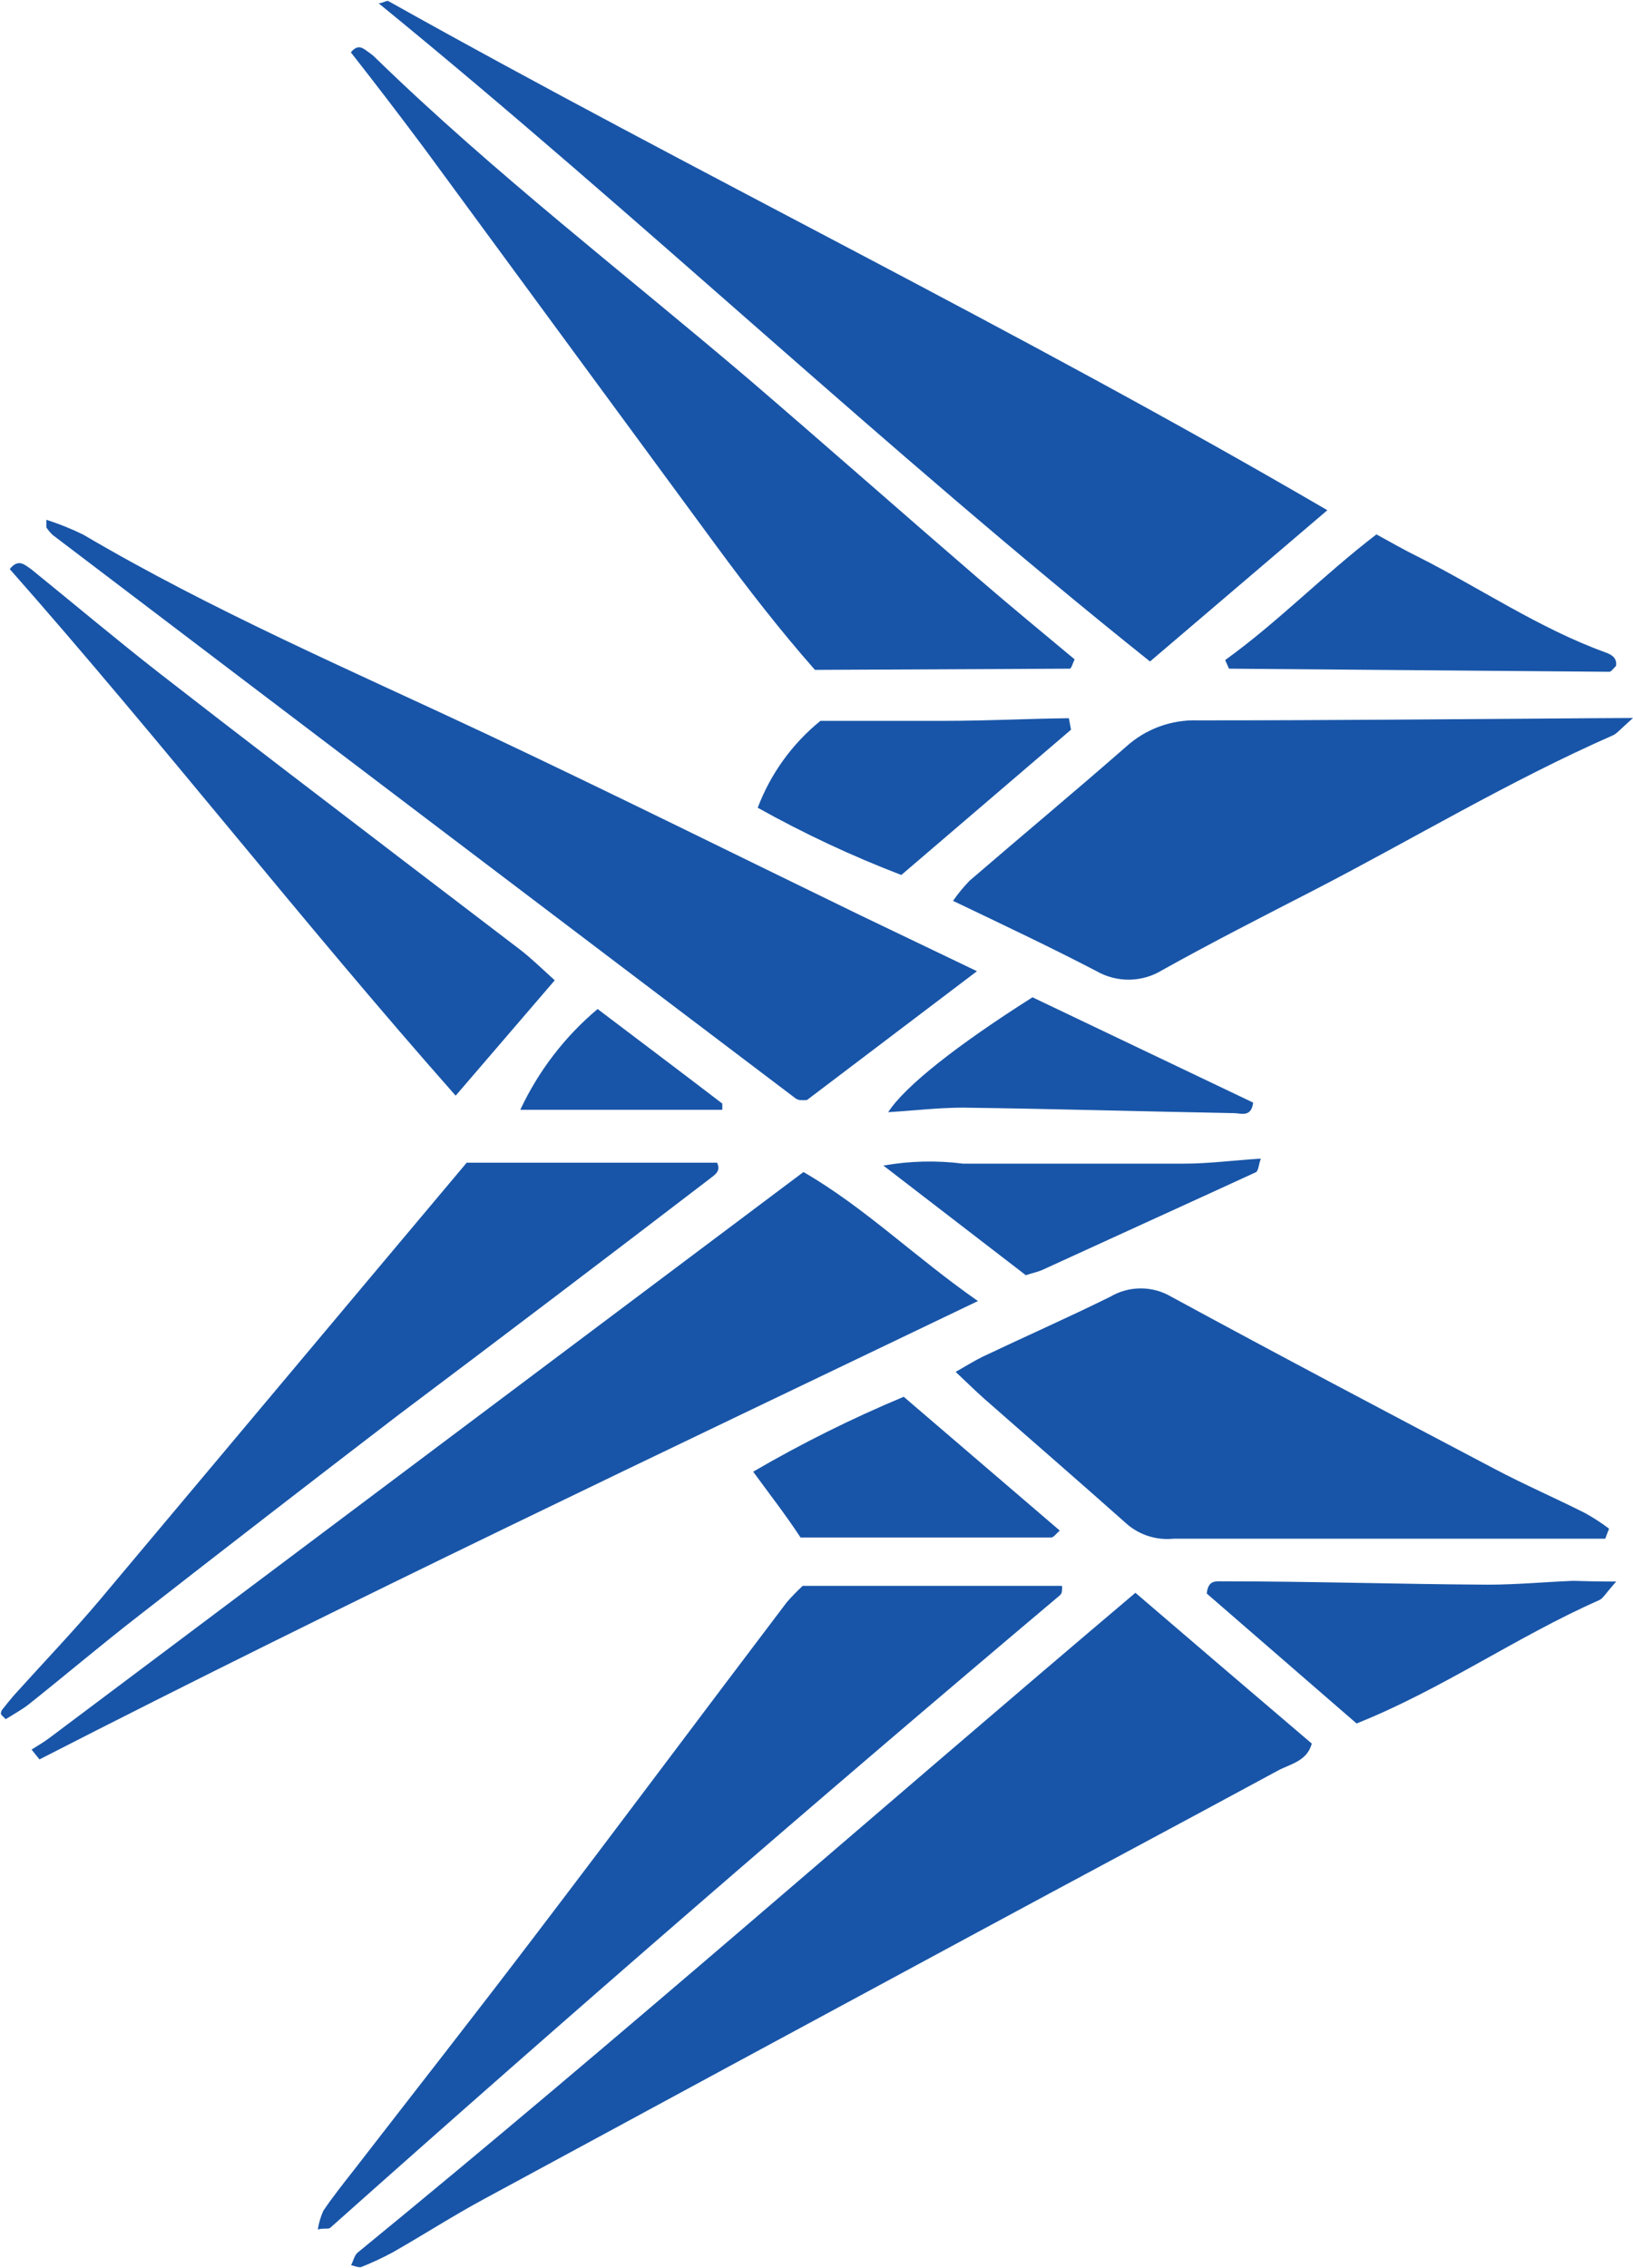
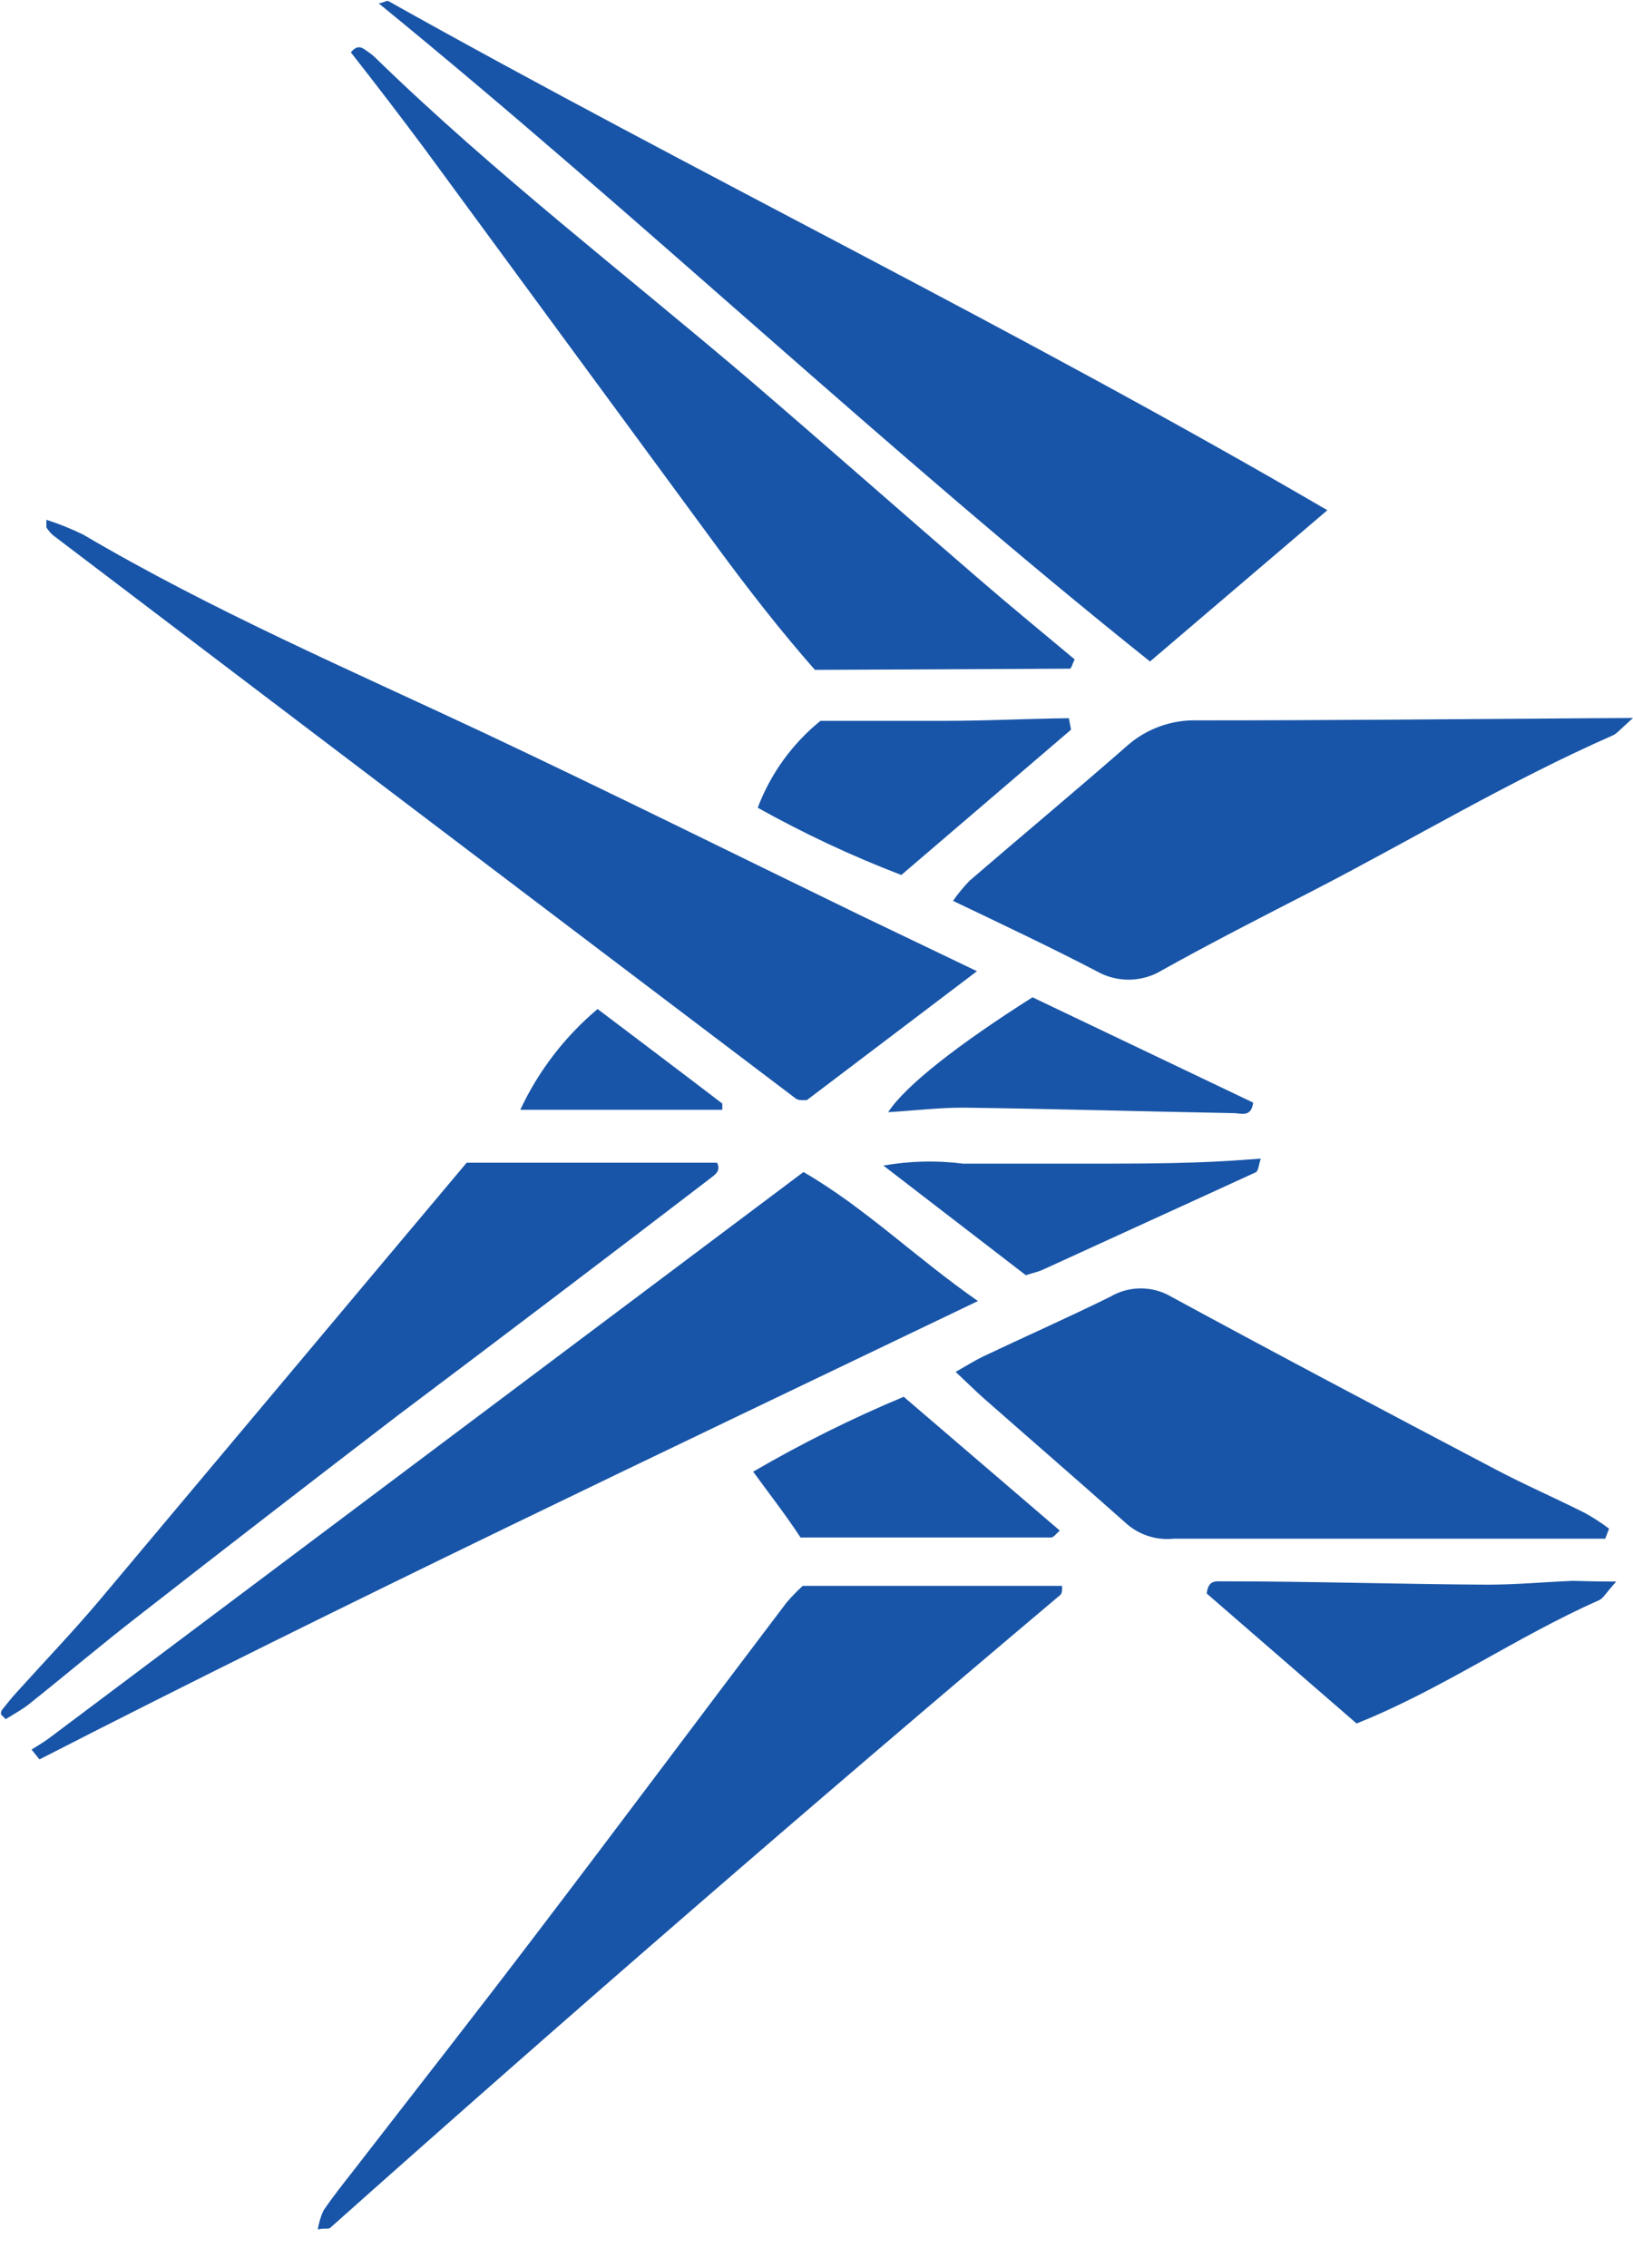
<svg xmlns="http://www.w3.org/2000/svg" width="1013" height="1407" viewBox="0 0 1013 1407" fill="none">
-   <path d="M217.789 1405.08C219.273 1402.26 219.867 1398.99 221.797 1397.36C385.115 1263.73 542.346 1125.06 704.328 988.024C741.148 1019.65 777.375 1050.53 813.75 1081.56C810.781 1092.55 800.388 1094.18 792.668 1098.34C730.459 1132.04 667.952 1165.3 605.595 1199C503.744 1253.94 402.041 1308.92 300.487 1363.95C281.186 1374.35 262.775 1386.22 243.771 1397.06C237.377 1400.52 230.783 1403.59 224.024 1406.27C222.688 1406.71 220.016 1405.67 217.789 1405.08Z" fill="#1855A8" />
  <path d="M823.401 316.495L713.384 410.328C548.73 278.783 397.141 134.469 234.863 2.033C237.387 2.033 239.762 0.103 240.95 0.697C432.477 108.041 630.241 203.805 823.401 316.495Z" fill="#1855A8" />
  <path d="M606.038 602.448L500.624 682.326C499.045 682.503 497.451 682.503 495.873 682.326C494.834 682.126 493.864 681.666 493.052 680.989C339.533 564.786 186.114 448.434 32.793 331.934C31.259 330.528 29.911 328.932 28.784 327.183C28.784 327.183 28.784 325.699 28.784 322.432C36.617 324.945 44.259 328.022 51.648 331.637C131.526 378.703 216.748 415.375 300.486 454.72C378.581 491.54 455.934 529.994 533.584 567.706L606.038 602.448Z" fill="#1855A8" />
  <path d="M19.59 1085.28C23.004 1083.05 26.716 1080.98 30.131 1078.45L498.408 727.021C536.268 748.846 568.189 780.322 606.643 807.047C409.919 901.474 215.719 993.377 24.489 1091.37L19.59 1085.28Z" fill="#1855A8" />
  <path d="M497.955 983.714H658.749C658.893 984.748 658.893 985.798 658.749 986.832C658.742 987.335 658.634 987.831 658.43 988.29C658.226 988.749 657.93 989.163 657.562 989.505C504.934 1118.18 354.038 1248.98 204.874 1381.91C203.686 1382.95 201.311 1381.91 197.153 1382.95C197.761 1378.95 198.91 1375.06 200.568 1371.37C206.359 1362.76 212.892 1354.59 219.276 1346.43C256.839 1297.88 294.699 1249.63 331.817 1200.78C384.227 1132.04 435.746 1062.85 488.008 993.959C491.124 990.355 494.445 986.935 497.955 983.714Z" fill="#1855A8" />
  <path d="M505.526 415.528C484.592 391.773 464.103 365.493 444.356 338.62C383.879 256.367 323.451 174.115 263.073 91.862C248.226 71.967 233.379 52.517 217.641 32.473C222.392 26.683 225.51 30.246 228.776 32.473C230.496 33.64 232.089 34.983 233.528 36.482C306.872 107.748 388.086 170.106 465.588 236.175C512.95 276.856 559.866 318.28 607.228 359.109C626.827 376.035 646.87 392.515 666.617 408.995C665.429 411.519 664.538 414.786 663.648 414.786L505.526 415.528Z" fill="#1855A8" />
  <path d="M1013 445.37C1004.83 452.645 1002.9 455.169 1000.38 456.208C936.537 484.269 876.704 520.348 814.94 552.269C783.464 568.452 751.988 584.487 721.106 601.71C714.997 605.496 707.979 607.563 700.794 607.694C693.608 607.824 686.52 606.013 680.277 602.452C651.77 587.605 622.819 573.946 591.194 558.802C594.268 554.376 597.694 550.205 601.439 546.33C633.657 518.566 666.469 491.247 698.539 463.186C710.696 452.156 726.674 446.298 743.08 446.855C824.294 446.855 905.507 446.112 986.721 445.518L1013 445.37Z" fill="#1855A8" />
  <path d="M995.771 954.474H949.3C875.064 954.474 801.719 954.474 727.929 954.474C722.799 954.994 717.617 954.473 712.694 952.942C707.77 951.412 703.206 948.903 699.275 945.566C669.58 919.138 639.886 893.452 610.192 867.321C604.847 862.57 599.651 857.374 592.821 850.99C599.651 847.129 604.55 844.012 609.747 841.488C636.026 829.016 662.602 817.287 688.733 804.37C694.469 800.988 701.005 799.204 707.663 799.204C714.322 799.204 720.858 800.988 726.593 804.37C793.257 840.597 860.217 875.933 927.326 911.269C945.588 920.919 964.741 929.234 983.299 938.587C988.468 941.454 993.429 944.678 998.147 948.238L995.771 954.474Z" fill="#1855A8" />
  <path d="M289.502 721.226H444.802C447.326 726.274 443.763 728.502 440.497 731.026C375.862 780.516 311.277 829.511 246.742 878.012C192.996 919.188 139.546 960.512 86.394 1001.98C63.381 1019.8 41.11 1038.66 18.394 1056.77C13.792 1060.48 8.447 1063.3 3.547 1066.42C1.765 1064.49 0.578 1063.75 0.578 1063.01C0.56 1061.97 0.931 1060.96 1.617 1060.19C4.289 1056.92 6.813 1053.65 9.634 1050.53C27.005 1031.23 44.97 1012.53 61.747 992.631C137.468 902.509 212.891 812.388 289.502 721.226Z" fill="#1855A8" />
-   <path d="M344.125 608.088L282.658 679.651C187.34 571.861 99.89 459.32 6.057 353.015C11.55 346.037 15.559 350.64 19.271 353.015C45.995 374.692 72.275 396.814 99.296 417.897C149.479 456.945 199.959 495.399 250.44 534.001C274.492 552.313 298.495 570.624 322.448 588.935C329.575 594.429 336.107 600.813 344.125 608.088Z" fill="#1855A8" />
  <path d="M1002.61 981.05C995.927 988.473 994.443 991.591 991.919 992.63C940.845 1015.2 894.67 1047.86 841.518 1069.09L748.575 988.473C749.466 980.307 753.771 980.901 757.78 980.901C812.863 980.901 867.797 982.683 922.88 982.98C940.399 982.98 958.067 981.346 975.735 980.604C982.713 980.753 989.691 981.05 1002.61 981.05Z" fill="#1855A8" />
  <path d="M664.388 452.64C629.646 482.334 595.052 512.028 559.122 542.762C528.467 531.006 498.697 517.063 470.04 501.041C478.015 479.954 491.437 461.357 508.939 447.146C534.179 447.146 560.162 447.146 586.144 447.146C612.126 447.146 637.366 445.81 663.052 445.513L664.388 452.64Z" fill="#1855A8" />
-   <path d="M760.008 409.436C792.82 385.829 820.882 356.728 853.842 331.488C863.047 336.536 871.065 341.139 879.23 345.148C918.13 364.746 954.654 389.689 995.483 404.536C998.898 405.724 1003.35 407.654 1002.46 413.147C1000.98 414.335 999.641 416.711 998.304 416.711L762.384 414.781L760.008 409.436Z" fill="#1855A8" />
  <path d="M467.213 912.899C497.287 895.372 528.484 879.848 560.602 866.427L657.404 949.422C655.029 951.501 653.544 953.728 652.06 953.728H496.611C487.257 939.475 477.606 927.152 467.213 912.899Z" fill="#1855A8" />
-   <path d="M547.988 723.006C564.316 720.132 580.983 719.731 597.429 721.818C613.019 721.818 628.608 721.818 644.198 721.818H687.7C703.289 721.818 718.878 721.818 734.468 721.818C750.057 721.818 765.201 719.739 782.127 718.7C780.791 722.412 780.642 726.42 779.009 727.163C734.468 747.652 689.926 767.844 646.276 787.887C643.455 789.075 640.486 789.669 636.329 791.005L547.988 723.006Z" fill="#1855A8" />
+   <path d="M547.988 723.006C564.316 720.132 580.983 719.731 597.429 721.818C613.019 721.818 628.608 721.818 644.198 721.818H687.7C750.057 721.818 765.201 719.739 782.127 718.7C780.791 722.412 780.642 726.42 779.009 727.163C734.468 747.652 689.926 767.844 646.276 787.887C643.455 789.075 640.486 789.669 636.329 791.005L547.988 723.006Z" fill="#1855A8" />
  <path d="M640.491 618.632L777.381 683.96C776.193 693.165 770.106 690.641 765.652 690.492C709.53 689.453 653.556 687.82 597.434 687.077C582.587 687.077 567.74 688.859 550.963 689.898C561.504 673.567 594.316 647.881 640.491 618.632Z" fill="#1855A8" />
  <path d="M370.713 625.904C397.586 646.244 422.826 665.249 448.066 684.55C448.066 684.55 448.066 686.48 448.066 688.41H322.757C334.004 664.334 350.37 643.002 370.713 625.904Z" fill="#1855A8" />
</svg>